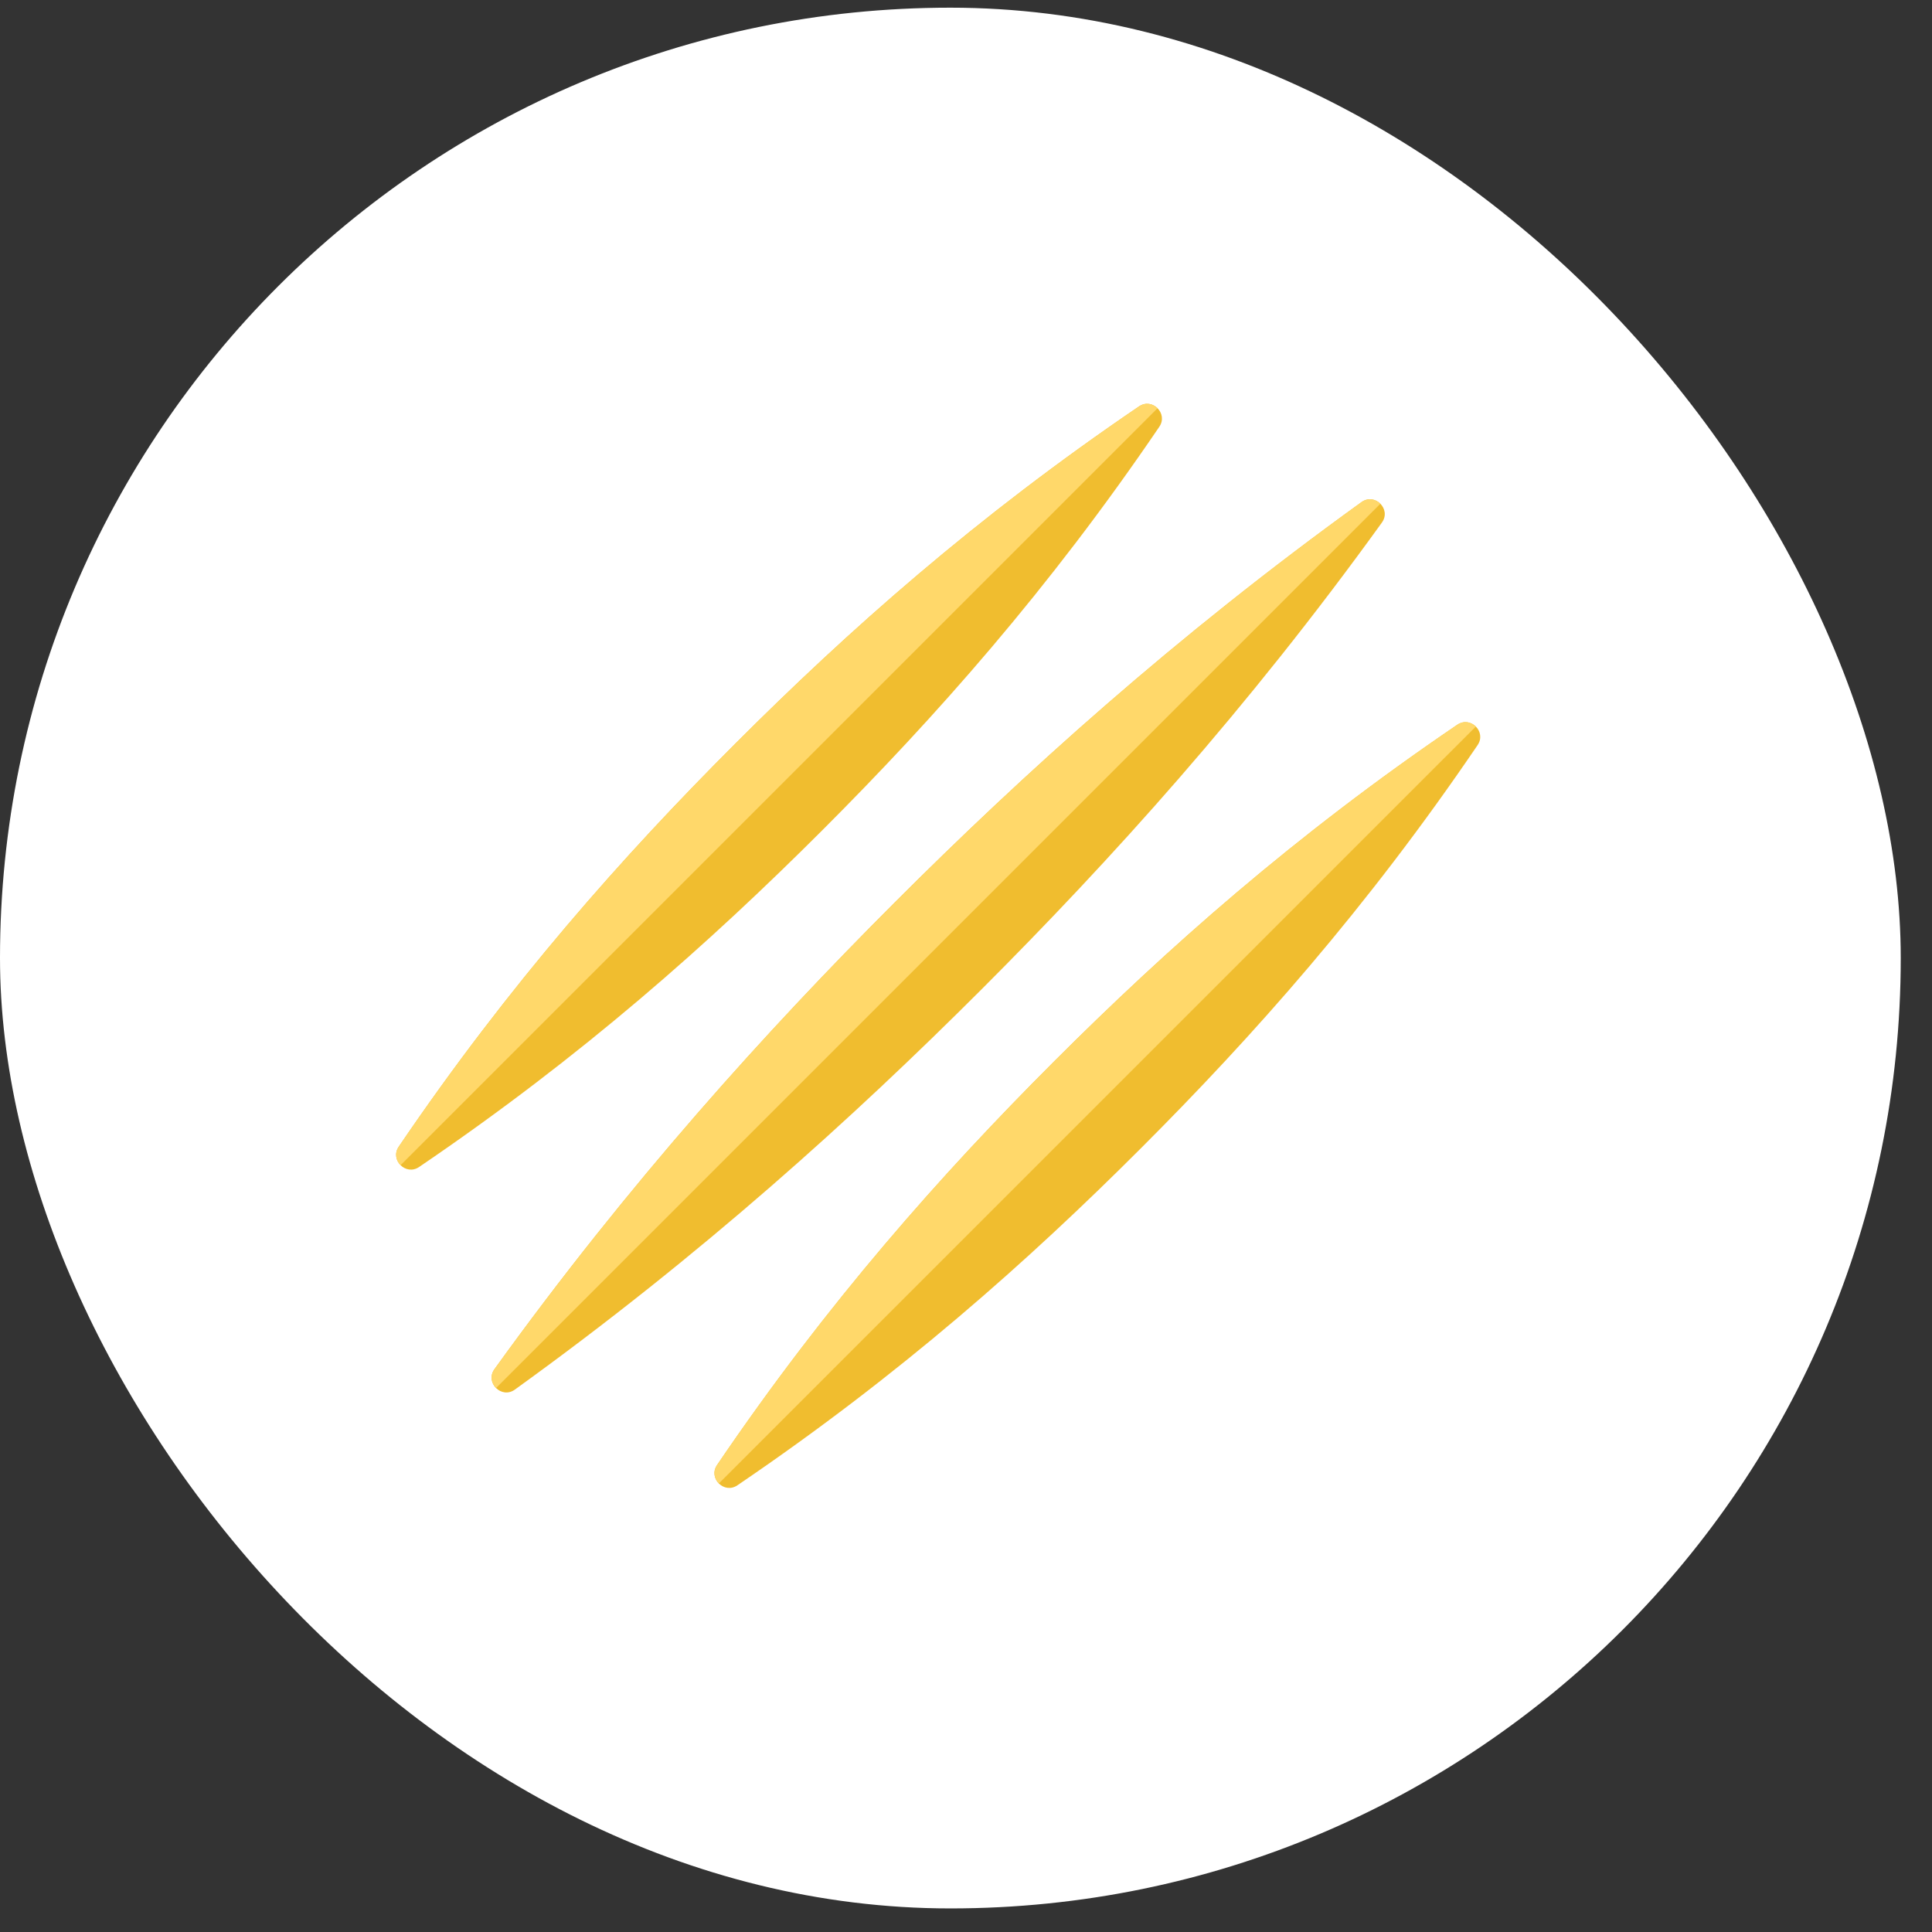
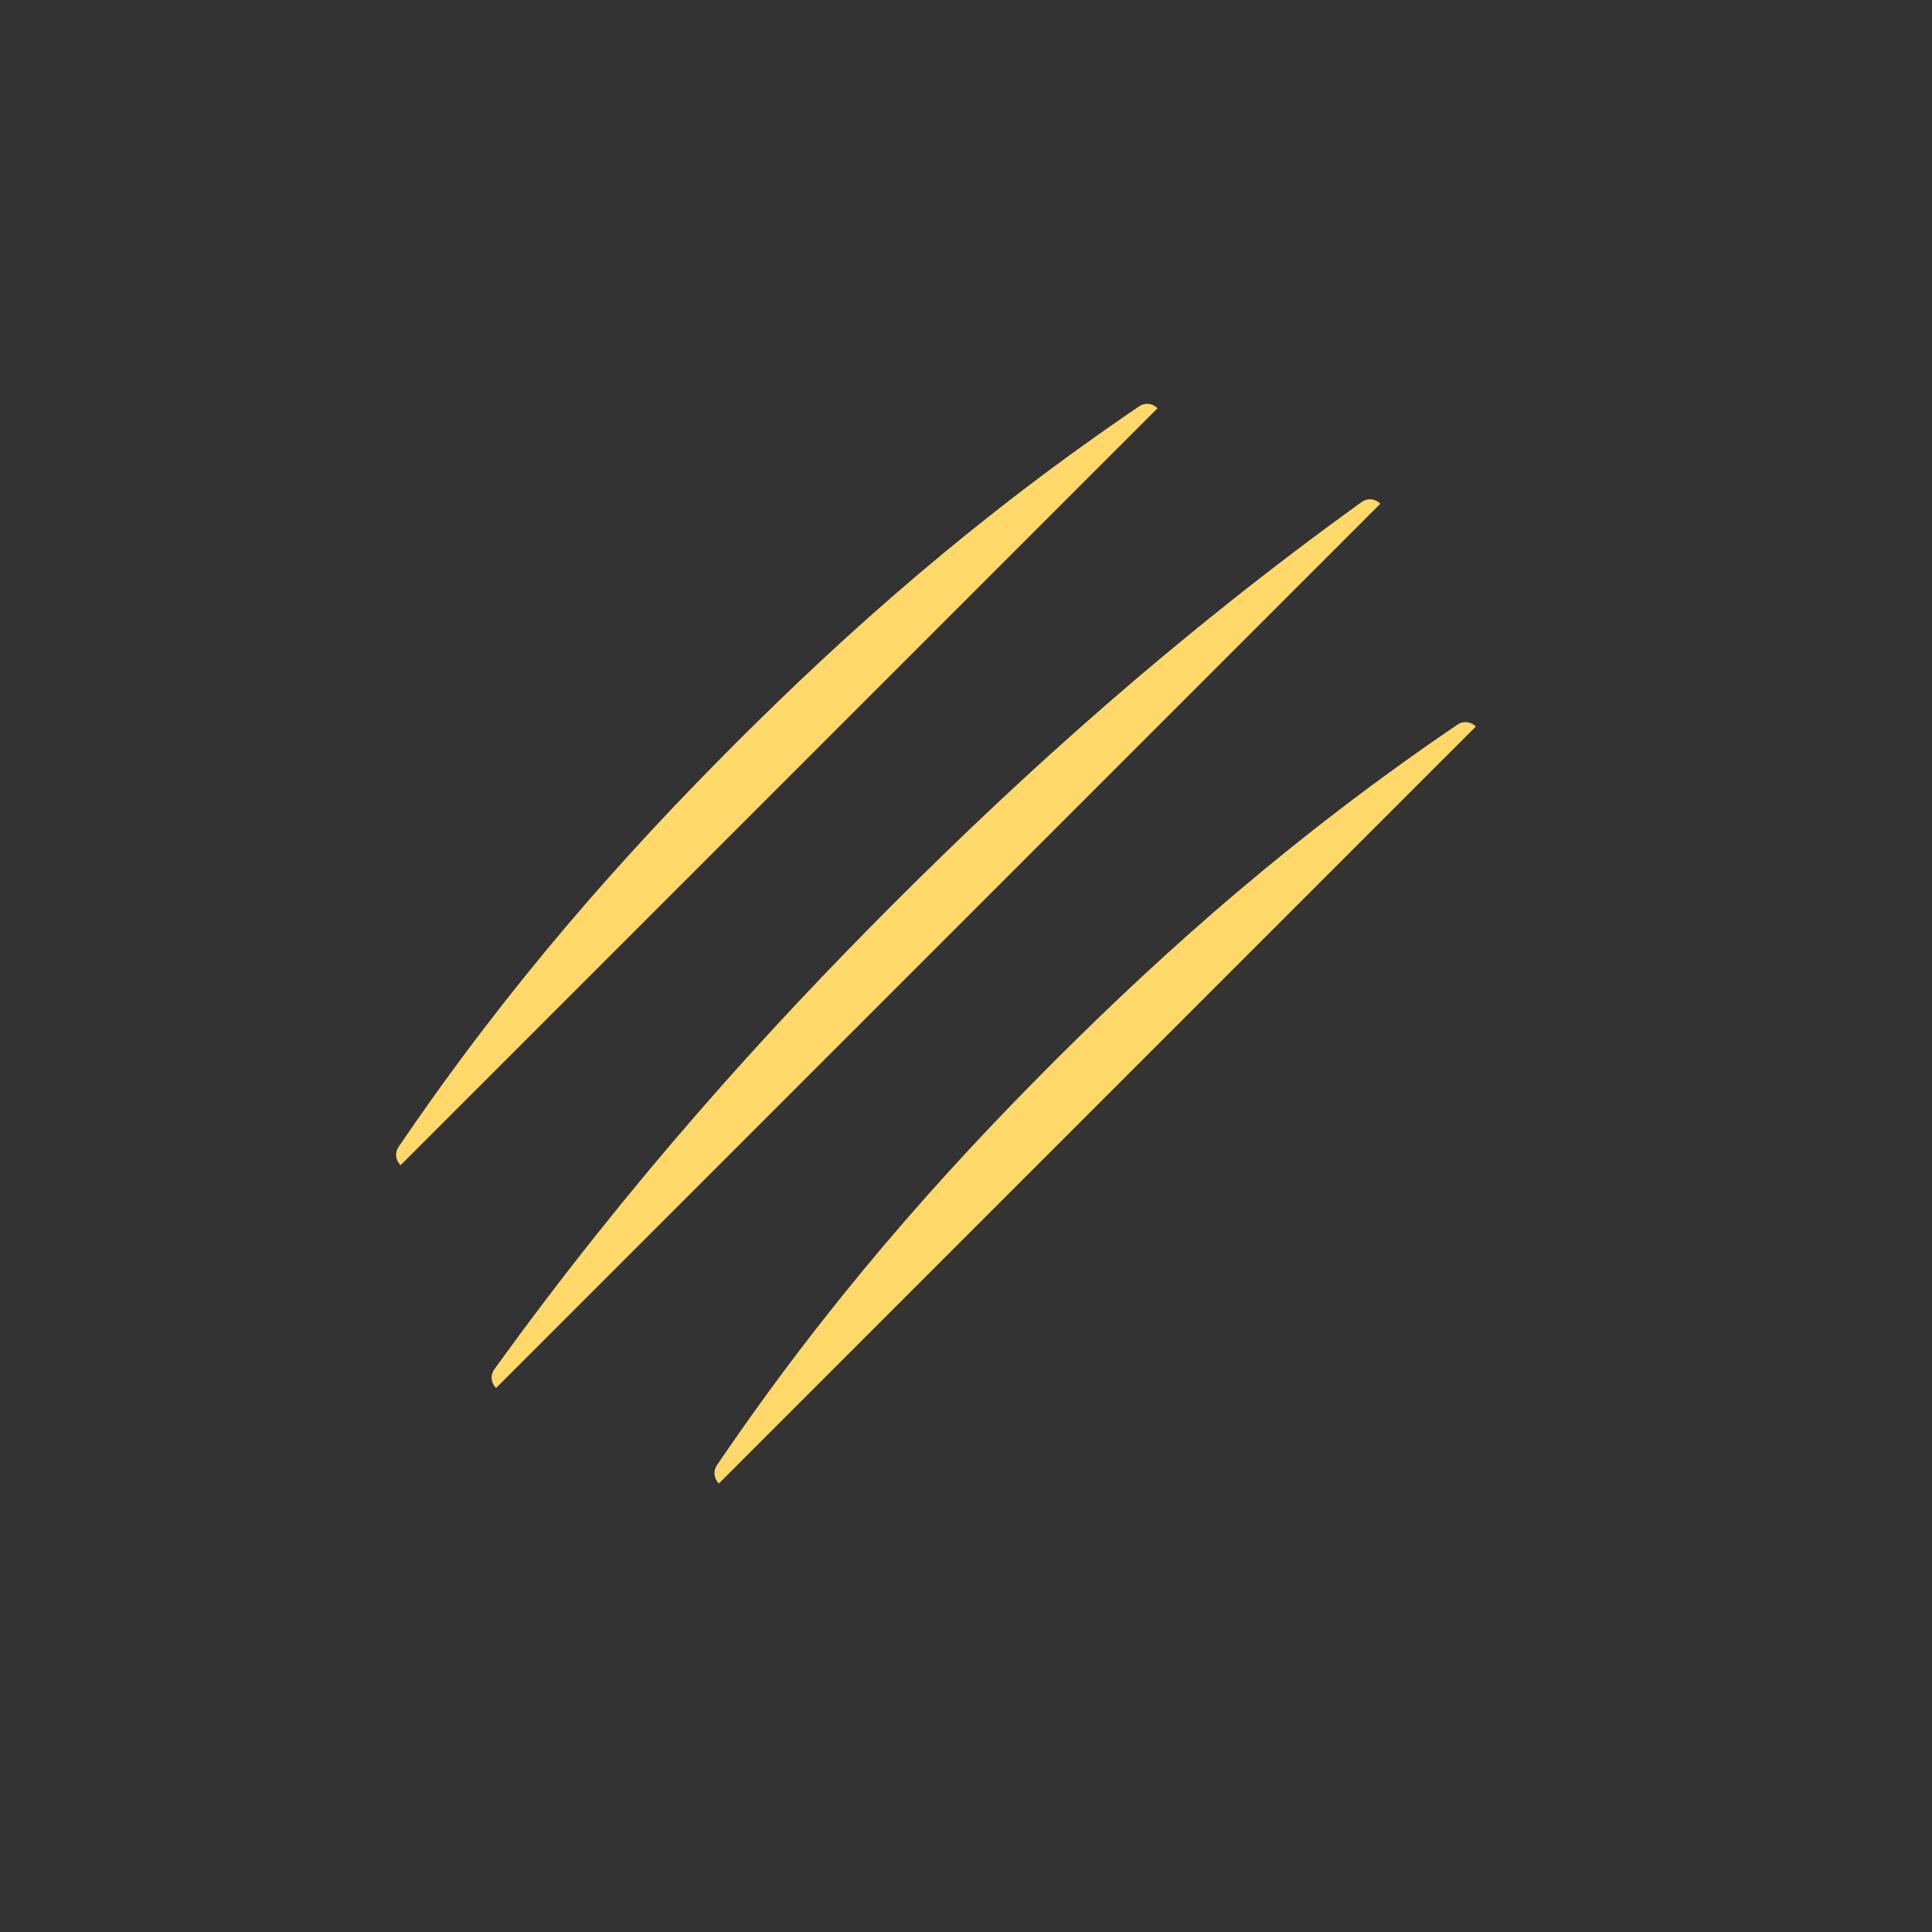
<svg xmlns="http://www.w3.org/2000/svg" width="39" height="39" viewBox="0 0 39 39" fill="none">
  <rect x="0" y="0" width="39" height="39" fill="#333333" stroke="none" />
-   <rect y="0.155" width="38.369" height="38.369" rx="19.185" fill="white" />
-   <path d="M9.981 27.639C9.787 27.909 10.123 28.245 10.393 28.051C14.167 25.331 17.227 22.557 19.815 19.97C22.402 17.383 25.175 14.323 27.896 10.548C28.09 10.278 27.754 9.942 27.484 10.136C23.71 12.857 20.649 15.63 18.062 18.217C15.475 20.805 12.701 23.864 9.981 27.639ZM14.475 29.573C14.293 29.841 14.618 30.165 14.885 29.983C18.173 27.751 20.756 25.454 23.027 23.183C25.299 20.912 27.596 18.328 29.828 15.04C30.01 14.772 29.686 14.448 29.418 14.63C26.13 16.862 23.546 19.159 21.275 21.43C19.004 23.701 16.708 26.285 14.475 29.573ZM8.049 23.148C7.868 23.415 8.192 23.739 8.459 23.558C11.748 21.325 14.331 19.028 16.602 16.757C18.873 14.486 21.17 11.903 23.403 8.614C23.584 8.346 23.26 8.022 22.992 8.204C19.704 10.437 17.121 12.733 14.85 15.005C12.578 17.276 10.282 19.859 8.049 23.148Z" fill="#F0BD2F" />
-   <path d="M22.993 8.204C19.705 10.436 17.121 12.733 14.85 15.004C12.579 17.276 10.282 19.859 8.049 23.147C7.958 23.281 7.994 23.429 8.086 23.521L23.366 8.241C23.274 8.149 23.127 8.113 22.993 8.204ZM27.484 10.136C23.71 12.856 20.65 15.63 18.063 18.217C15.475 20.804 12.702 23.864 9.981 27.639C9.884 27.774 9.92 27.926 10.014 28.019L27.865 10.168C27.77 10.075 27.619 10.039 27.484 10.136ZM29.418 14.629C26.13 16.862 23.547 19.159 21.275 21.43C19.004 23.701 16.707 26.284 14.475 29.573C14.384 29.707 14.419 29.855 14.511 29.946L29.792 14.666C29.7 14.574 29.552 14.539 29.418 14.629Z" fill="#FFD86A" />
+   <path d="M22.993 8.204C19.705 10.436 17.121 12.733 14.85 15.004C12.579 17.276 10.282 19.859 8.049 23.147C7.958 23.281 7.994 23.429 8.086 23.521L23.366 8.241C23.274 8.149 23.127 8.113 22.993 8.204ZM27.484 10.136C23.71 12.856 20.65 15.63 18.063 18.217C15.475 20.804 12.702 23.864 9.981 27.639C9.884 27.774 9.92 27.926 10.014 28.019L27.865 10.168C27.77 10.075 27.619 10.039 27.484 10.136ZM29.418 14.629C26.13 16.862 23.547 19.159 21.275 21.43C19.004 23.701 16.707 26.284 14.475 29.573C14.384 29.707 14.419 29.855 14.511 29.946L29.792 14.666C29.7 14.574 29.552 14.539 29.418 14.629" fill="#FFD86A" />
</svg>